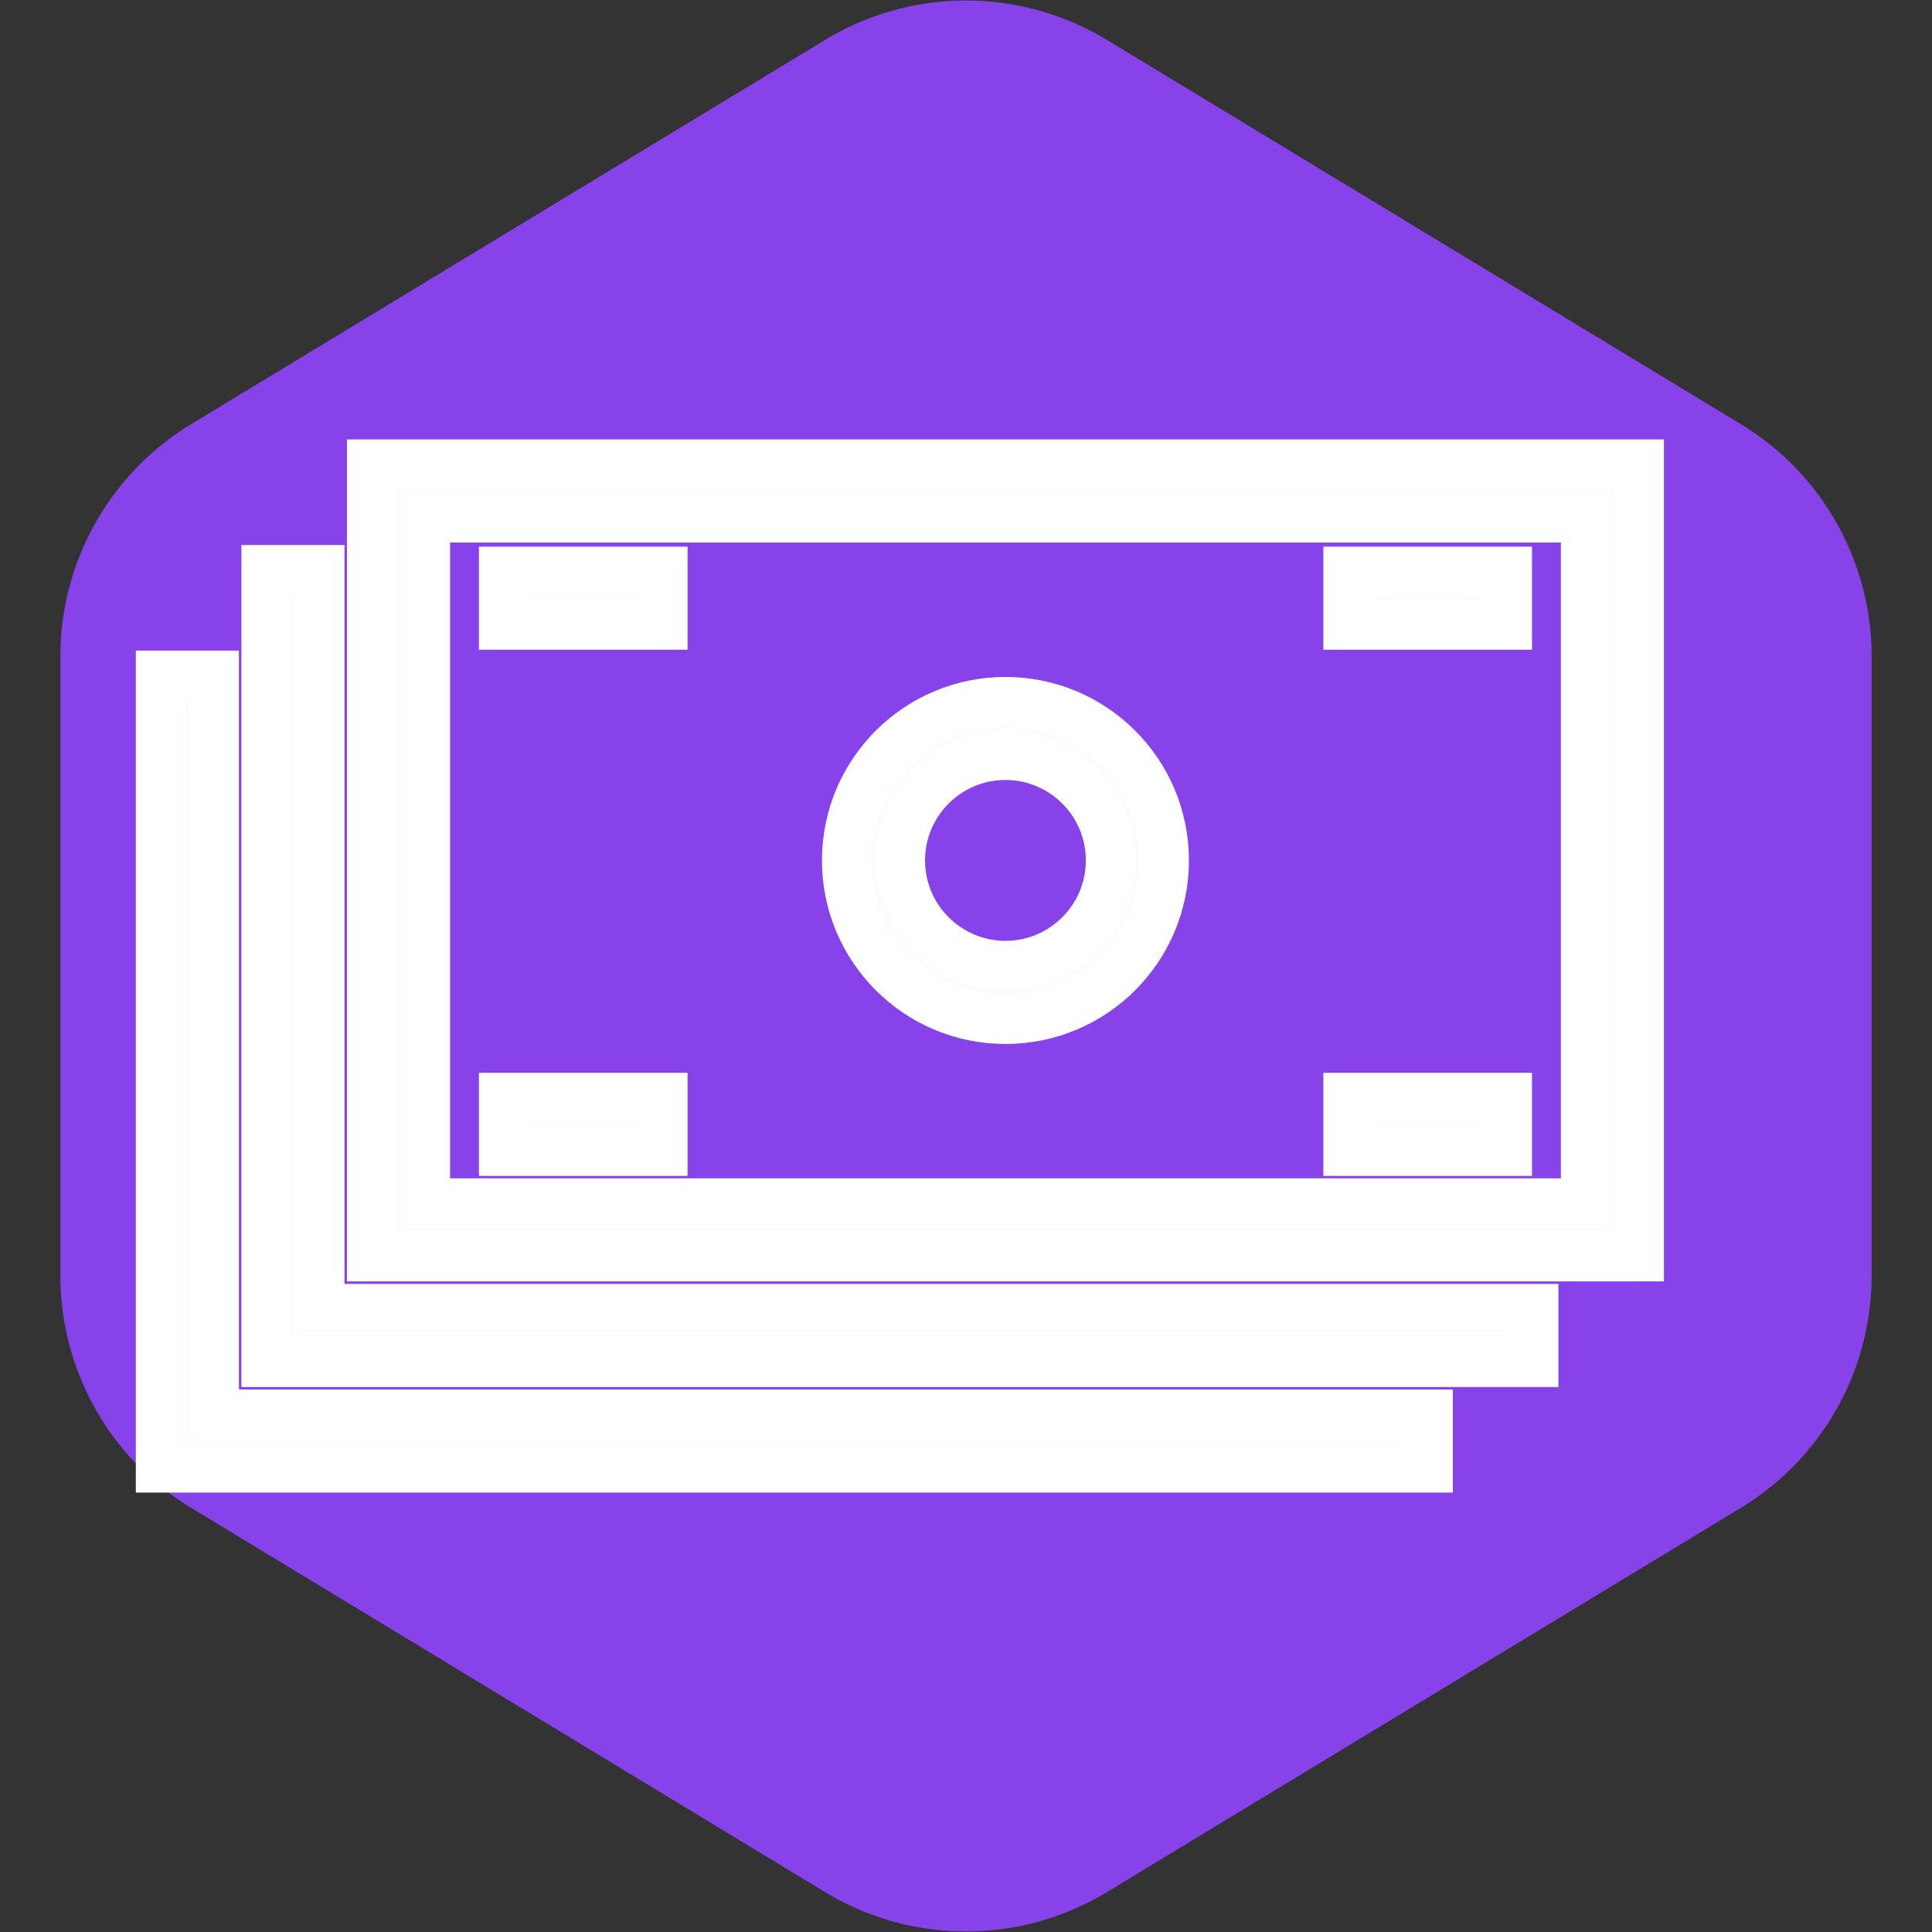
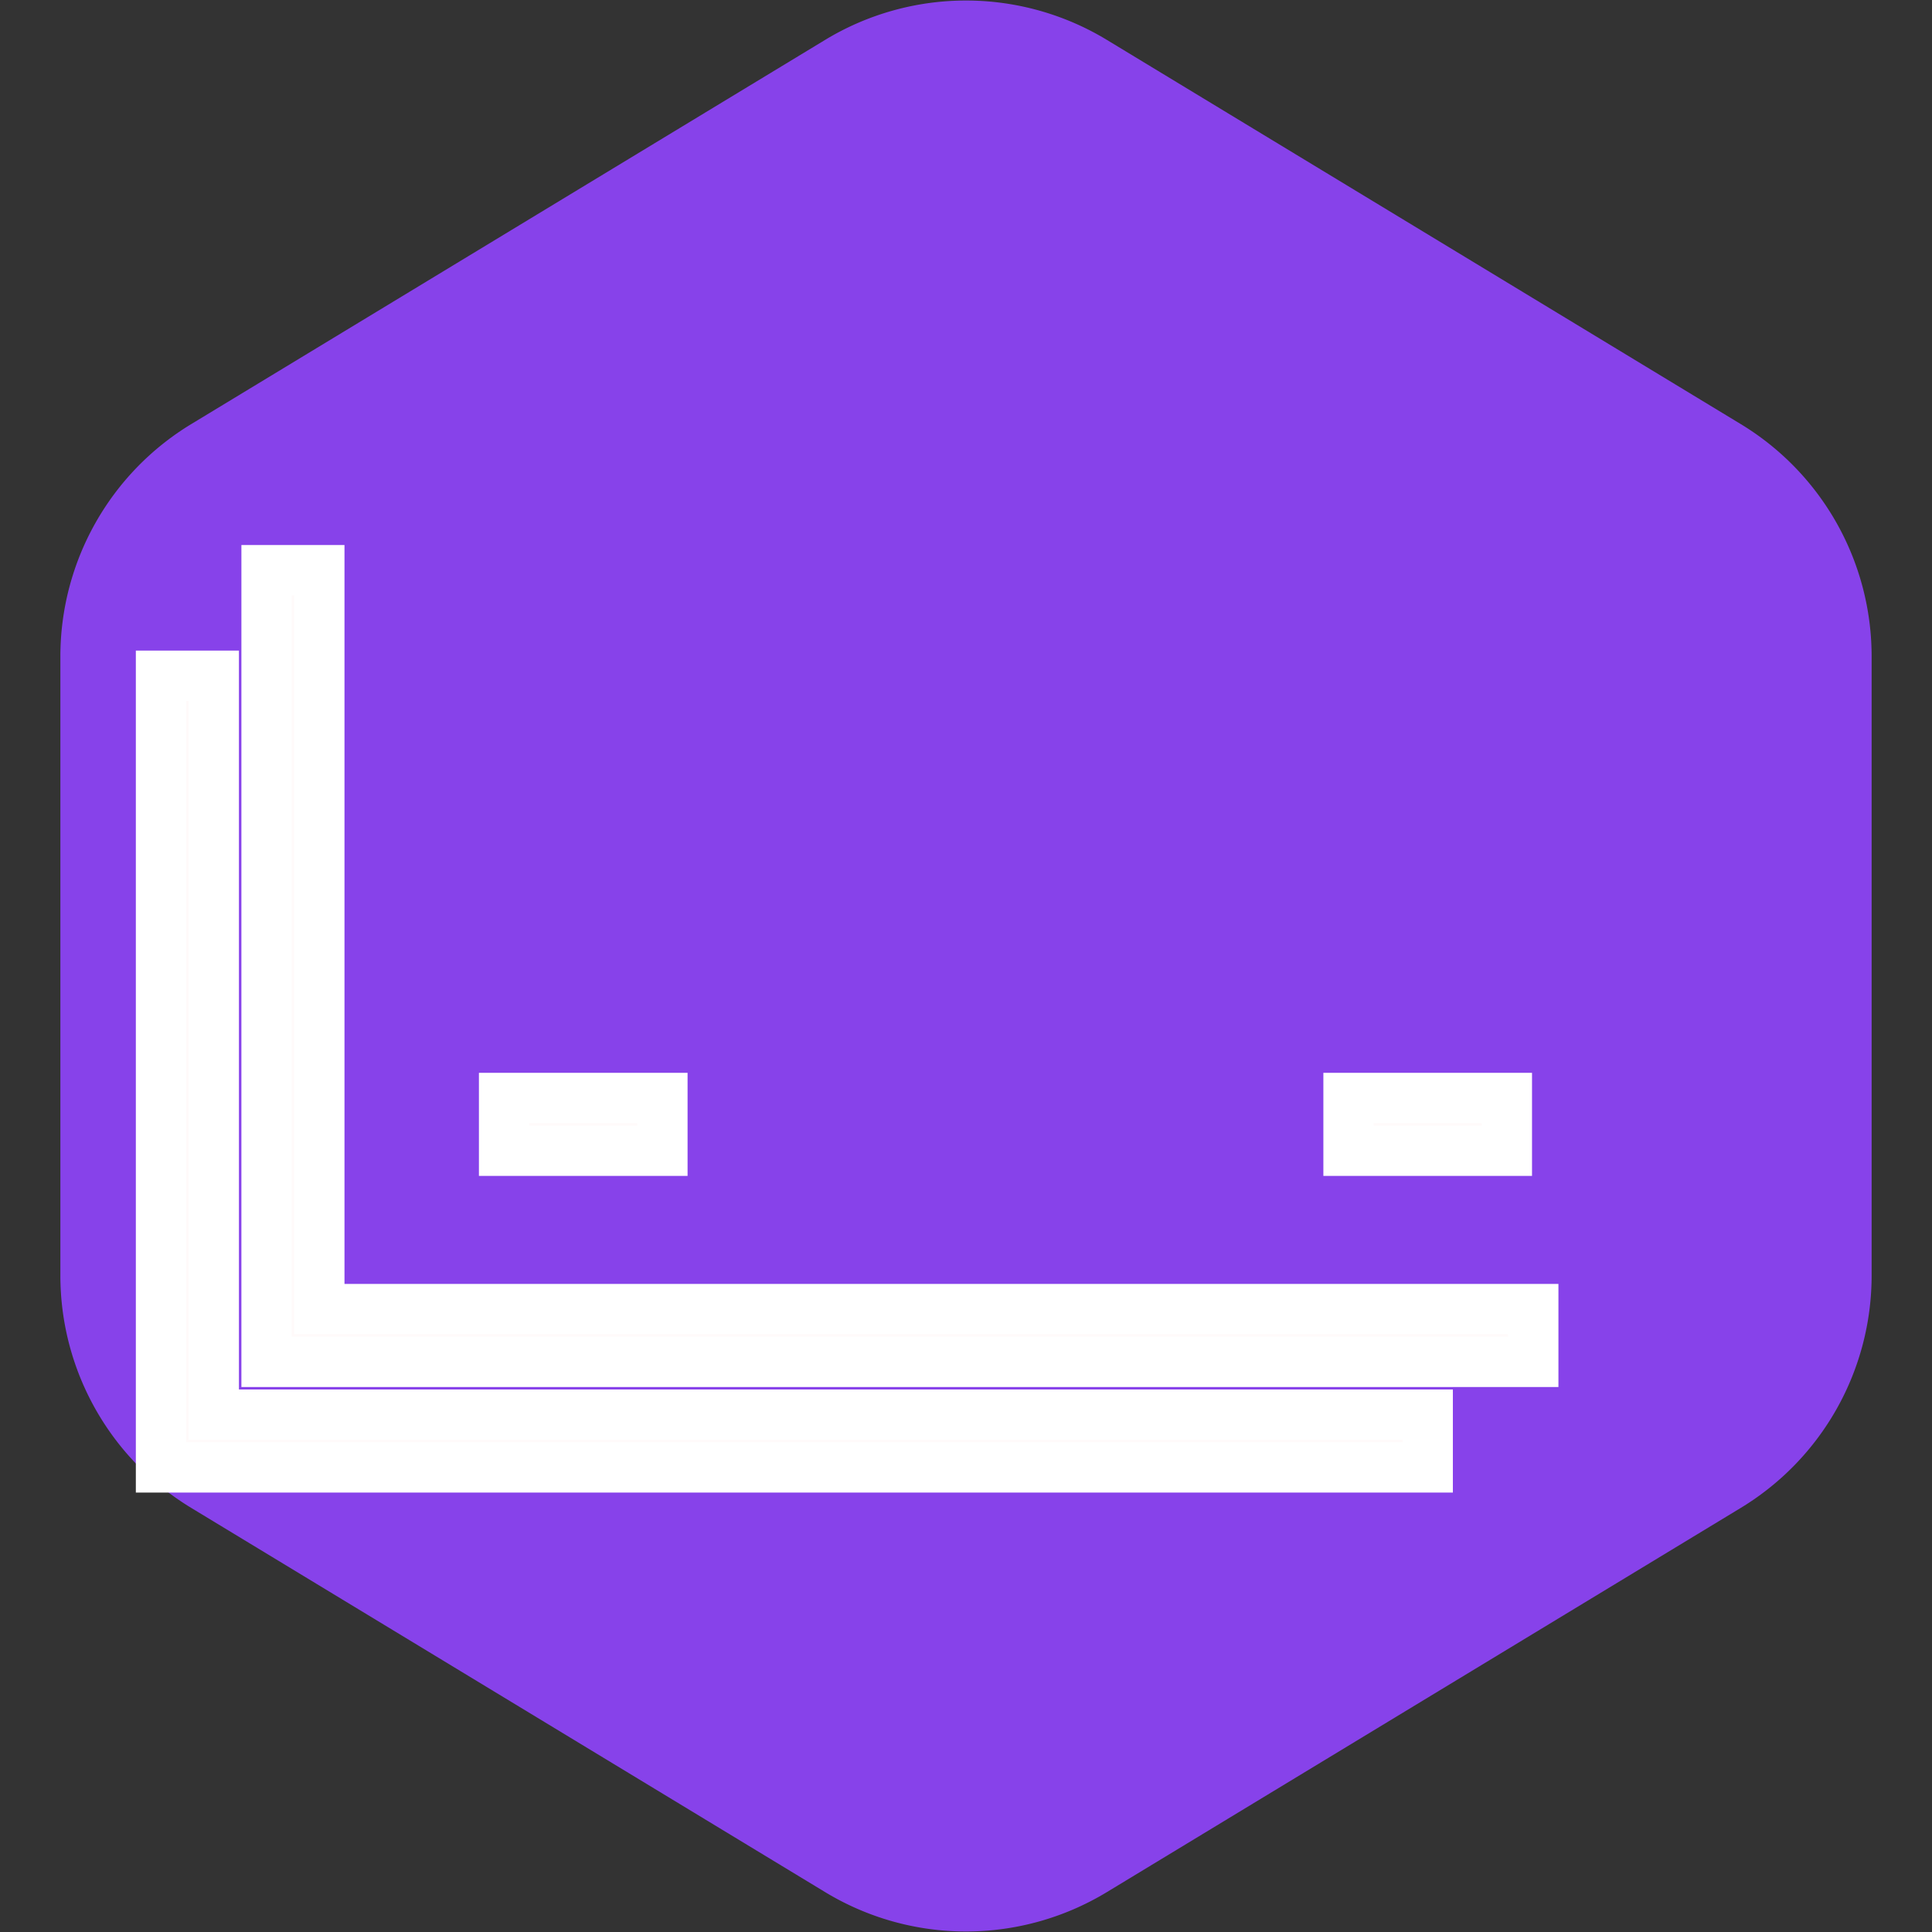
<svg xmlns="http://www.w3.org/2000/svg" width="800px" height="800px" viewBox="-3.2 -3.2 38.40 38.40" fill="#ffffff" stroke="#ffffff">
  <rect x="-3.2" y="-3.2" width="38.40" height="38.40" fill="#333333" stroke="none" />
  <g id="SVGRepo_bgCarrier" stroke-width="0">
    <path transform="translate(-3.2, -3.2), scale(2.4)" fill="#8742ea" d="M9.166.33a2.25 2.25 0 00-2.332 0l-5.25 3.182A2.25 2.25 0 00.5 5.436v5.128a2.25 2.25 0 001.084 1.924l5.25 3.182a2.25 2.25 0 002.332 0l5.25-3.182a2.25 2.25 0 001.084-1.924V5.436a2.25 2.25 0 00-1.084-1.924L9.166.33z" />
  </g>
  <g id="SVGRepo_tracerCarrier" stroke-linecap="round" stroke-linejoin="round" />
  <g id="SVGRepo_iconCarrier">
    <g id="icomoon-ignore"> </g>
-     <path d="M16.784 10.755c-1.737 0-3.147 1.409-3.147 3.147s1.41 3.148 3.147 3.148c1.739 0 3.147-1.409 3.147-3.148s-1.409-3.147-3.147-3.147zM16.784 16c-1.156 0-2.098-0.941-2.098-2.099s0.941-2.098 2.098-2.098c1.158 0 2.098 0.941 2.098 2.098s-0.941 2.099-2.098 2.099z" fill="#fffafa"> </path>
-     <path d="M4.196 6.034v15.735h25.176v-15.735h-25.176zM28.324 9.583v11.137h-23.078v-13.637h23.078v2.5z" fill="#fffafa"> </path>
    <path d="M23.746 22.819h-20.599v-14.686h-1.049v15.735h25.177v-1.049h-1.049z" fill="#fffafa"> </path>
    <path d="M21.648 24.917h-20.599v-14.686h-1.049v15.735h25.177v-1.049h-1.049z" fill="#fffafa"> </path>
-     <path d="M6.819 8.165h3.147v1.049h-3.147v-1.049z" fill="#fffafa"> </path>
    <path d="M6.819 18.623h3.147v1.049h-3.147v-1.049z" fill="#fffafa"> </path>
-     <path d="M23.603 8.165h3.147v1.049h-3.147v-1.049z" fill="#fffafa"> </path>
    <path d="M23.603 18.623h3.147v1.049h-3.147v-1.049z" fill="#fffafa"> </path>
  </g>
</svg>